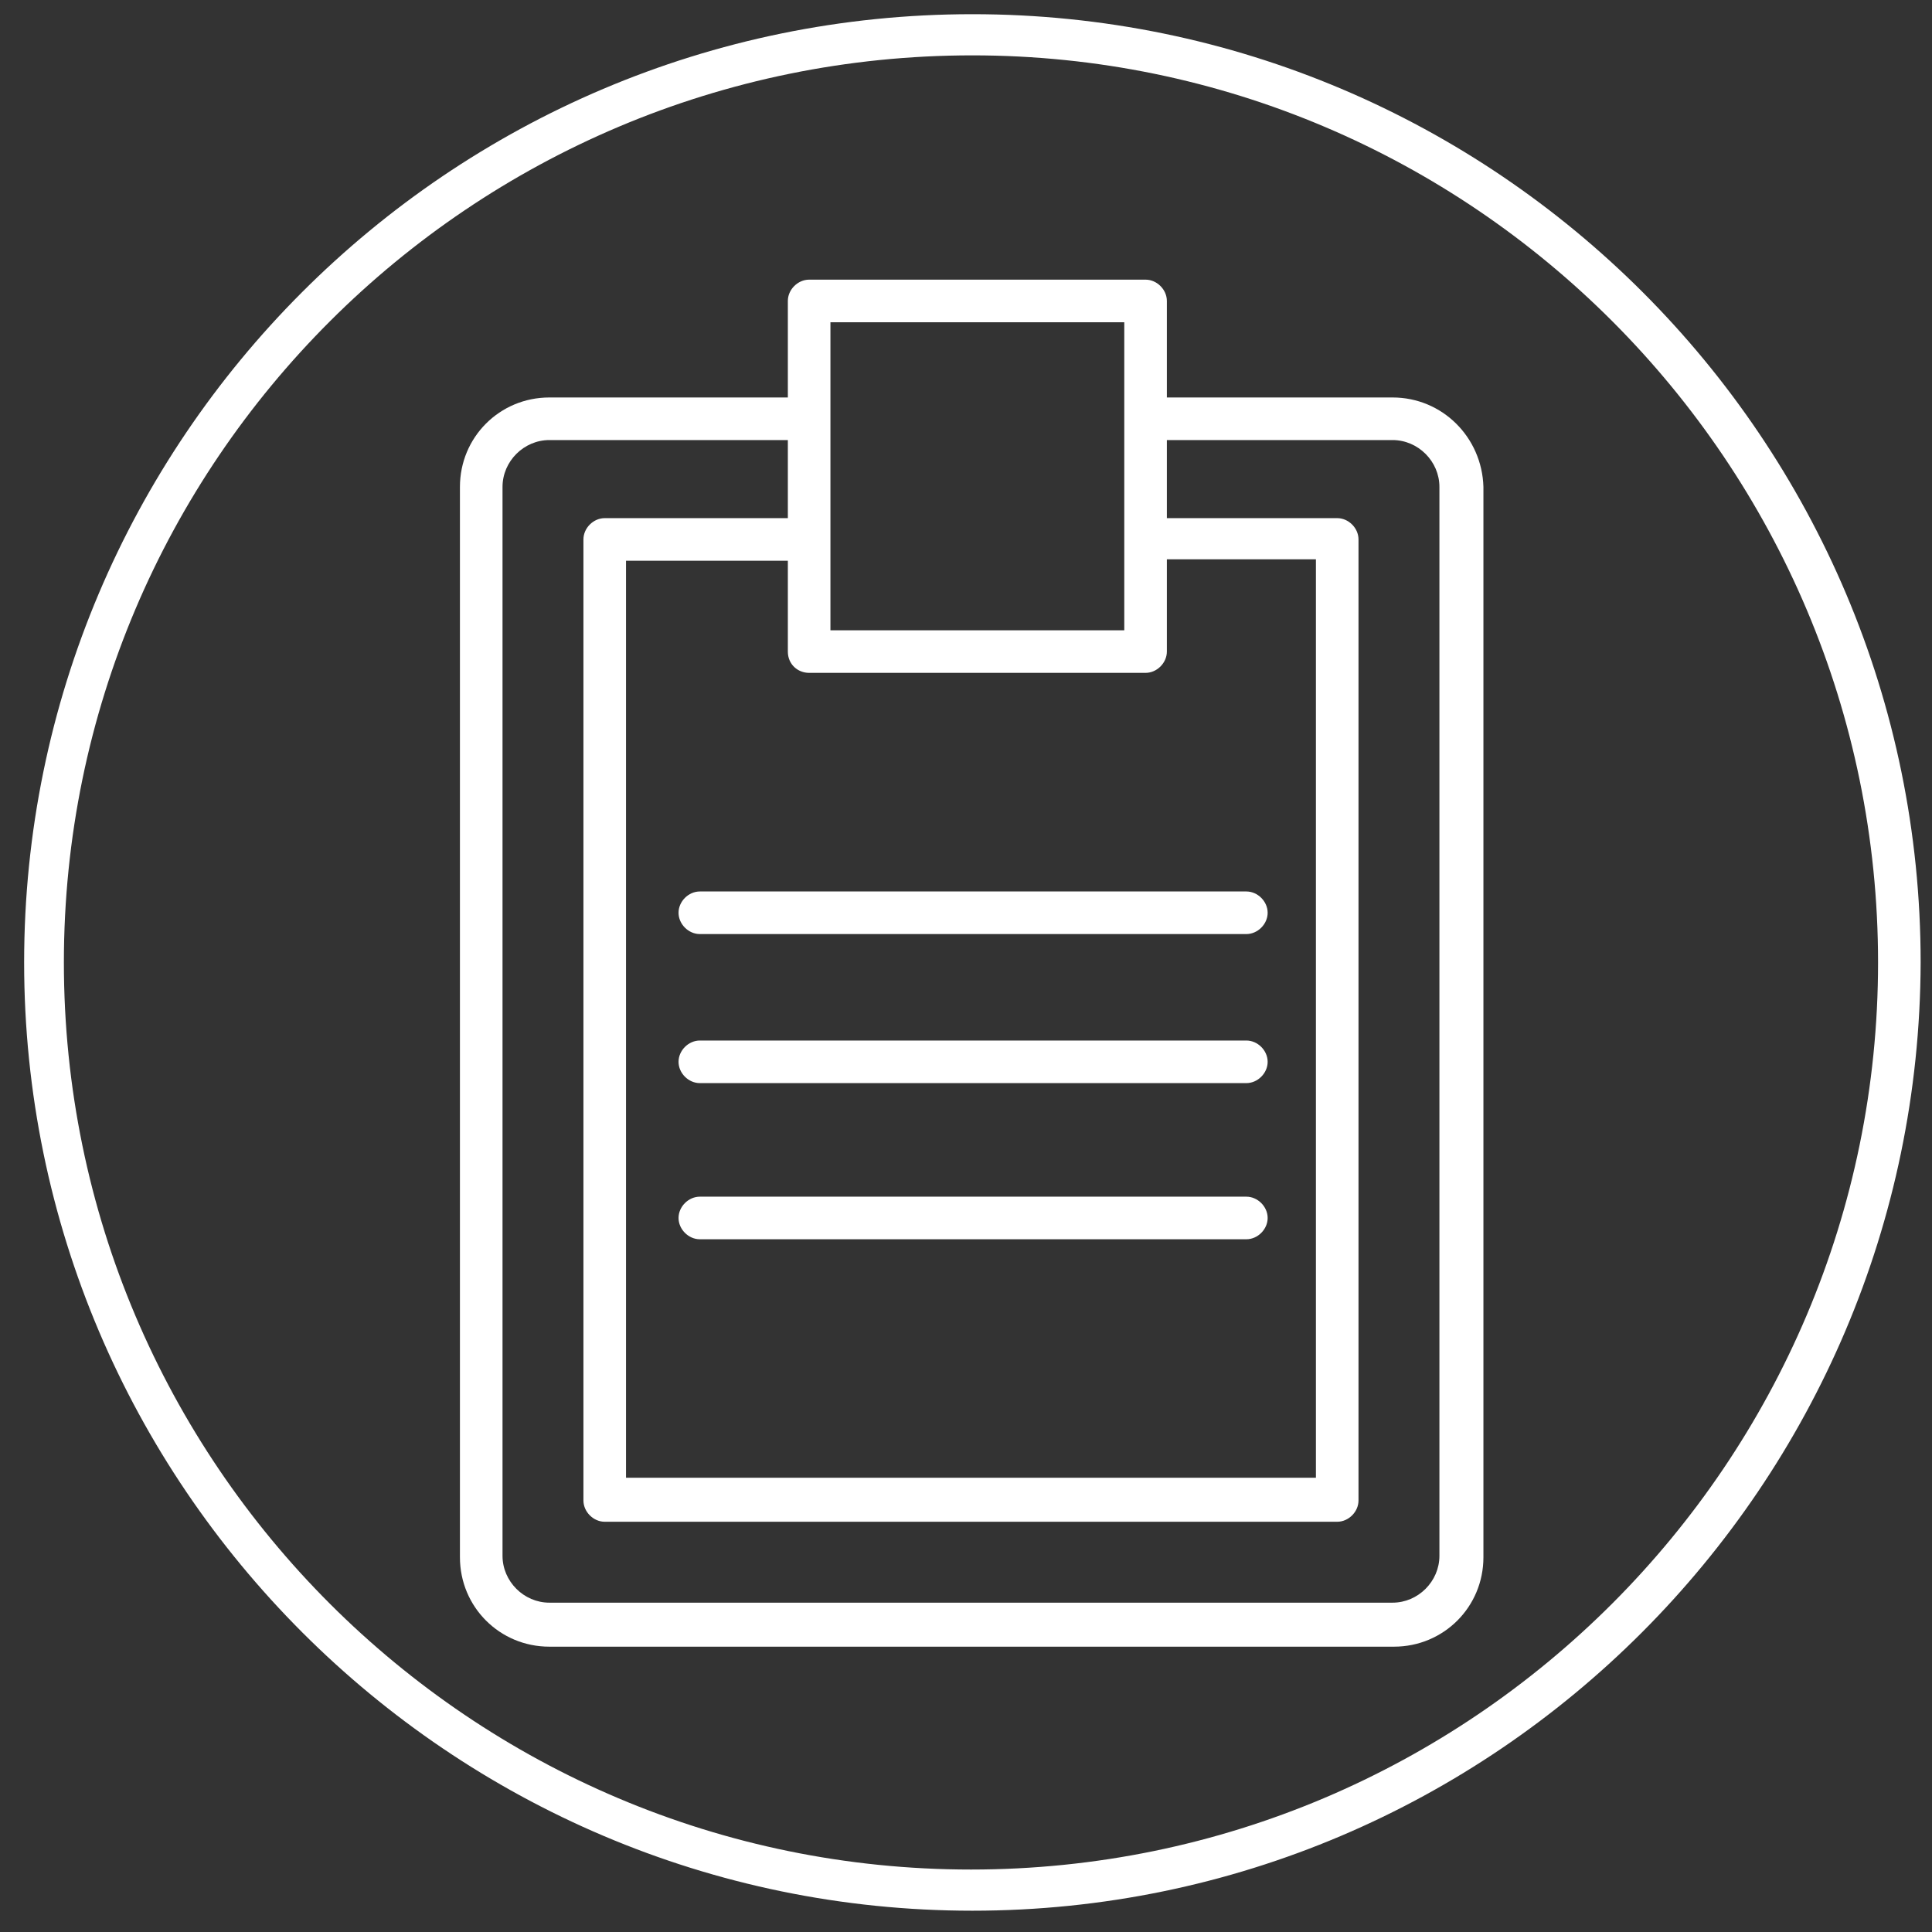
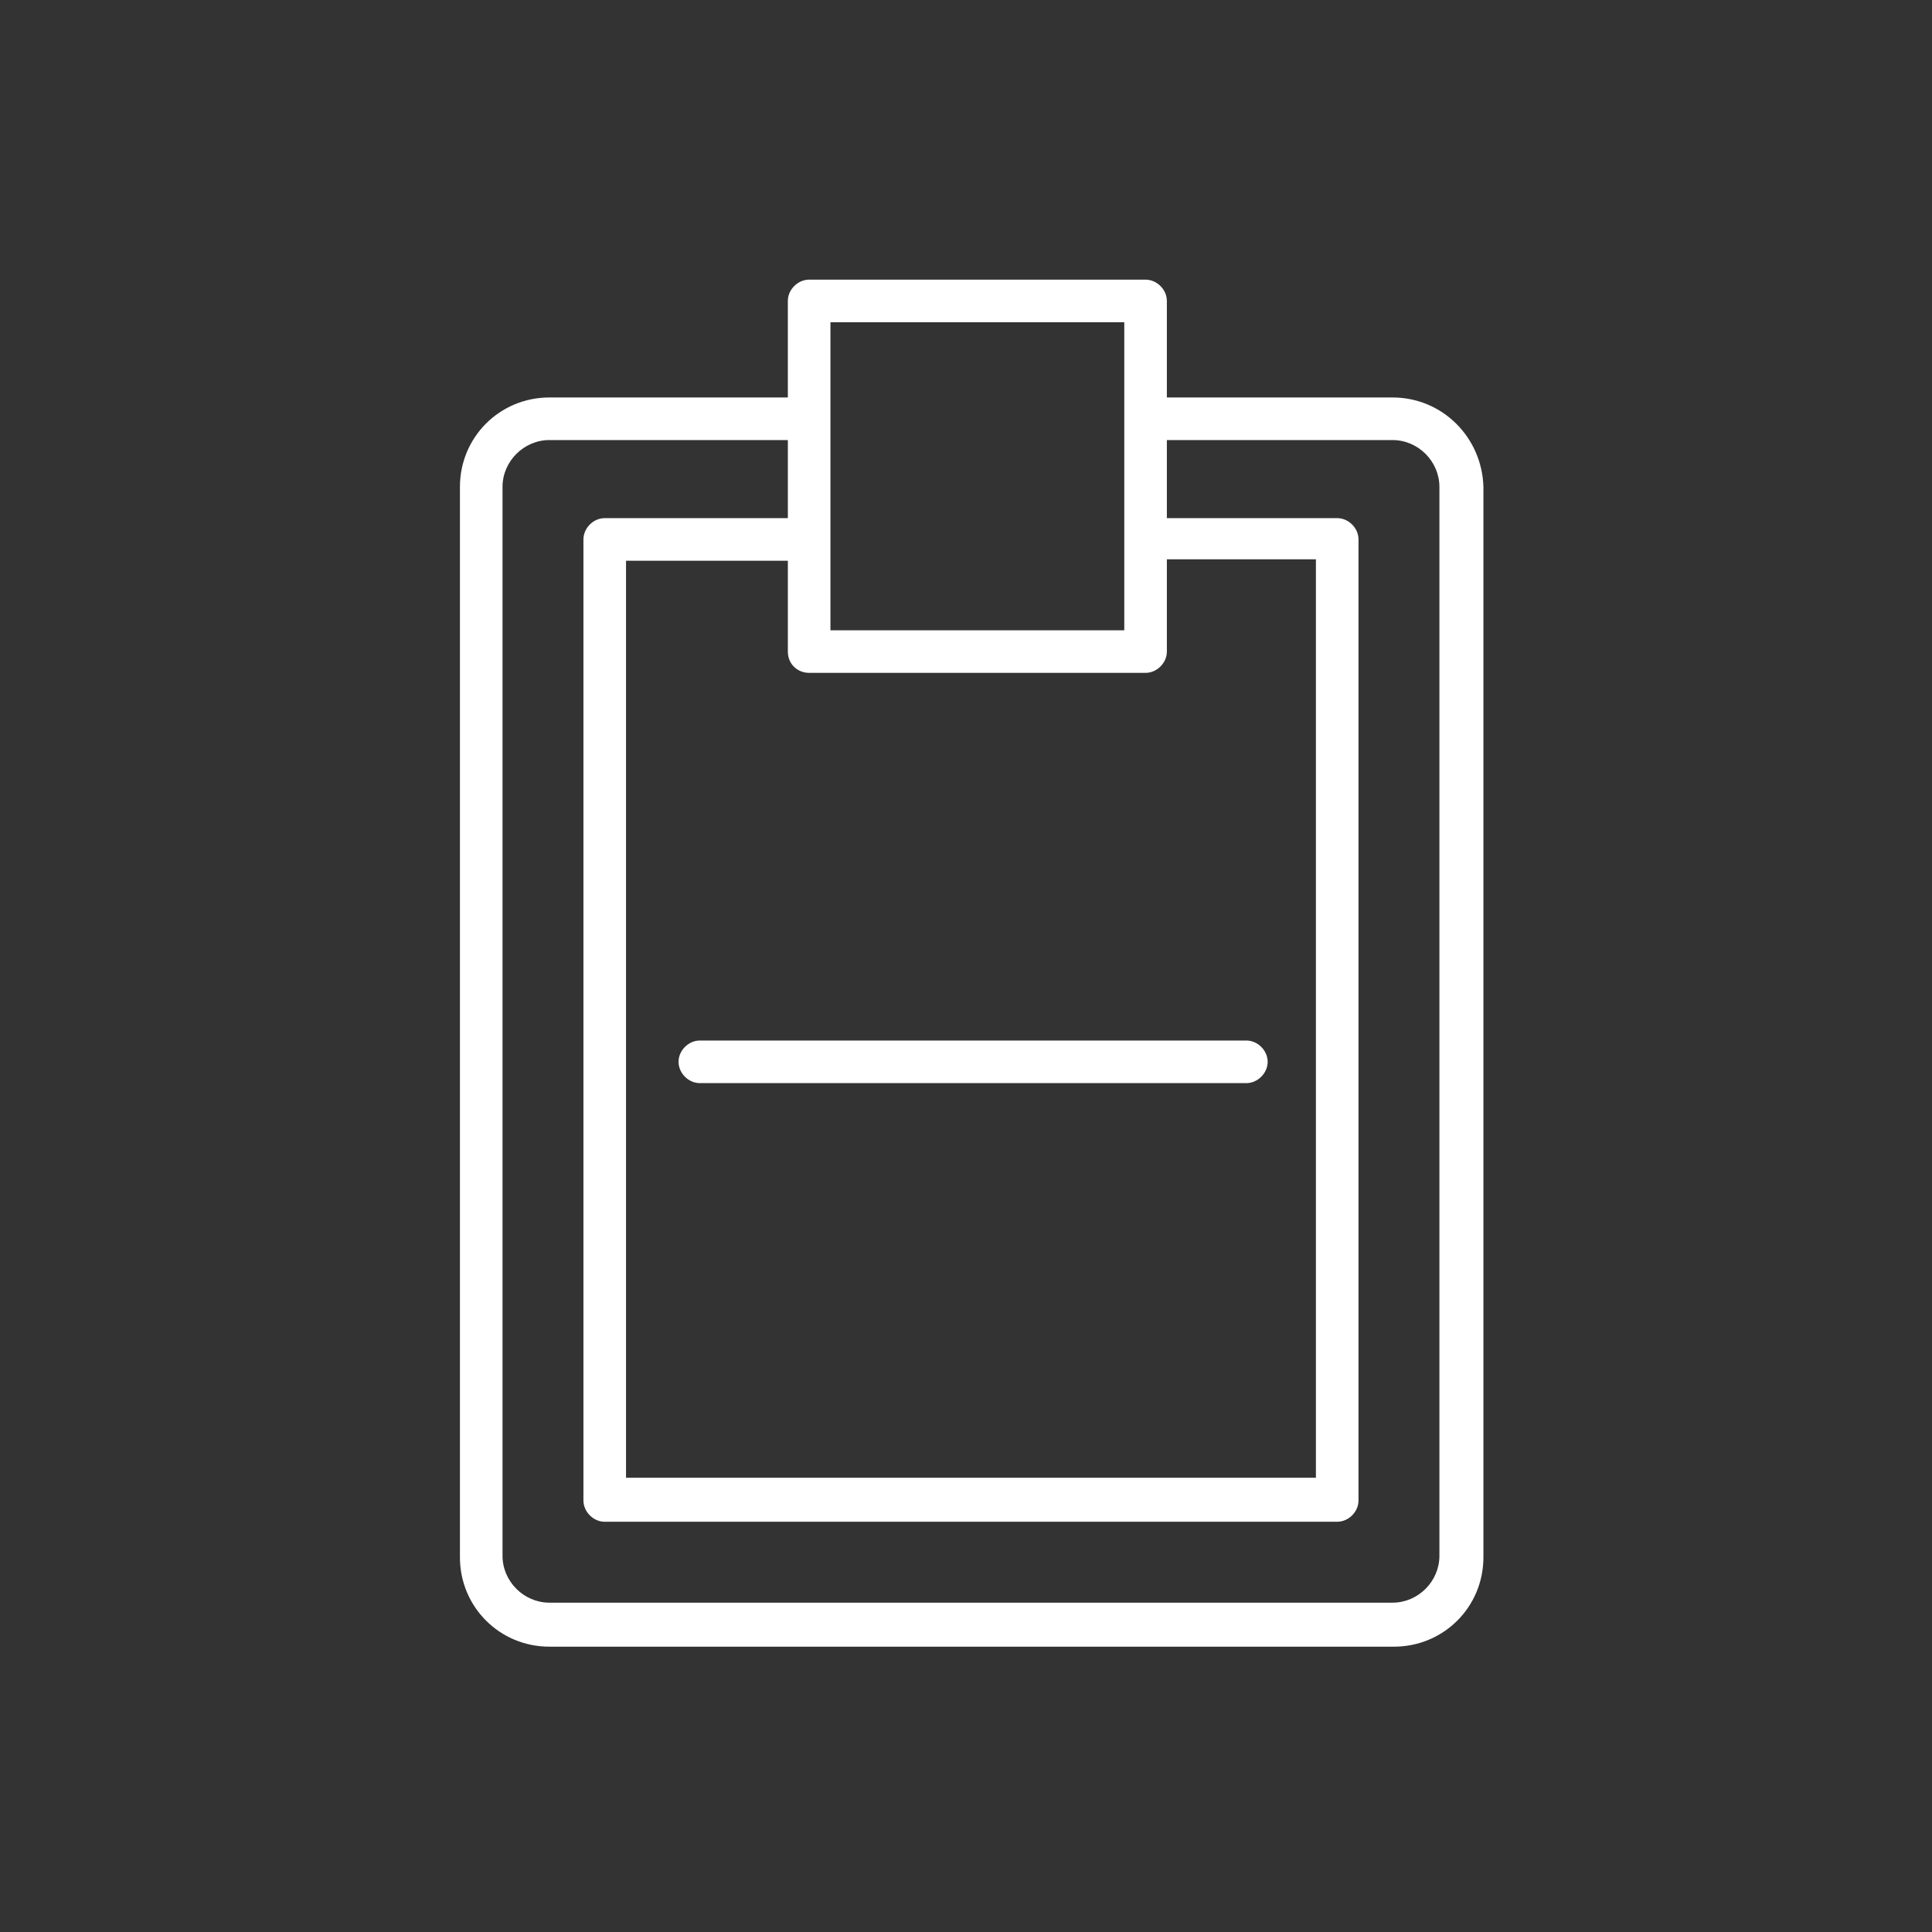
<svg xmlns="http://www.w3.org/2000/svg" id="Layer_1" x="0px" y="0px" viewBox="0 0 136.1 136.1" style="enable-background:new 0 0 136.1 136.1;" xml:space="preserve">
  <rect x="0" y="0" width="136.1" height="136.1" fill="#333333" stroke="none" />
  <style type="text/css"> .st0{fill:#FFFFFF;} </style>
  <g>
    <path class="st0" d="M98.1,28H82.2v-6.8c0-0.8-0.7-1.5-1.5-1.5H57c-0.8,0-1.5,0.7-1.5,1.5V28H38.7c-3.5,0-6.3,2.8-6.3,6.3v75.4 c0,3.5,2.8,6.3,6.3,6.3h59.5c3.5,0,6.3-2.8,6.3-6.3V34.3C104.4,30.8,101.6,28,98.1,28z M57,47.4h23.7c0.8,0,1.5-0.7,1.5-1.5v-6.5 h10.5v64.7H44.1V39.5h11.4v6.4C55.5,46.8,56.2,47.4,57,47.4z M79.2,22.7v15.2l0,0l0,0v6.5H58.5v-6.5l0,0l0,0v-8.5l0,0l0,0v-6.7 H79.2L79.2,22.7z M101.4,109.6c0,1.8-1.5,3.3-3.3,3.3H38.7c-1.8,0-3.3-1.5-3.3-3.3V34.3c0-1.8,1.5-3.3,3.3-3.3h16.8v5.5H42.6 c-0.8,0-1.5,0.7-1.5,1.5v67.7c0,0.8,0.7,1.5,1.5,1.5h51.6c0.8,0,1.5-0.7,1.5-1.5V38c0-0.8-0.7-1.5-1.5-1.5h-12V31h15.9 c1.8,0,3.3,1.5,3.3,3.3V109.6z" />
-     <path class="st0" d="M47.8,64.3c0,0.8,0.7,1.5,1.5,1.5h38.5c0.8,0,1.5-0.7,1.5-1.5c0-0.8-0.7-1.5-1.5-1.5H49.3 C48.5,62.8,47.8,63.5,47.8,64.3z" />
    <path class="st0" d="M87.8,73.3H49.3c-0.8,0-1.5,0.7-1.5,1.5c0,0.8,0.7,1.5,1.5,1.5h38.5c0.8,0,1.5-0.7,1.5-1.5 C89.3,74,88.6,73.3,87.8,73.3z" />
-     <path class="st0" d="M87.8,84.3H49.3c-0.8,0-1.5,0.7-1.5,1.5s0.7,1.5,1.5,1.5h38.5c0.8,0,1.5-0.7,1.5-1.5S88.6,84.3,87.8,84.3z" />
  </g>
  <g>
-     <path class="st0" d="M68.5,134.6c-36.8,0-66.8-30-66.8-66.8C1.7,31,31.6,1,68.5,1s66.8,30,66.8,66.8 C135.2,104.6,105.3,134.6,68.5,134.6z M68.5,3.9C33.2,3.9,4.5,32.5,4.5,67.8s28.7,63.9,63.9,63.9c35.3,0,63.9-28.7,63.9-63.9 S103.7,3.9,68.5,3.9z" />
-   </g>
+     </g>
</svg>